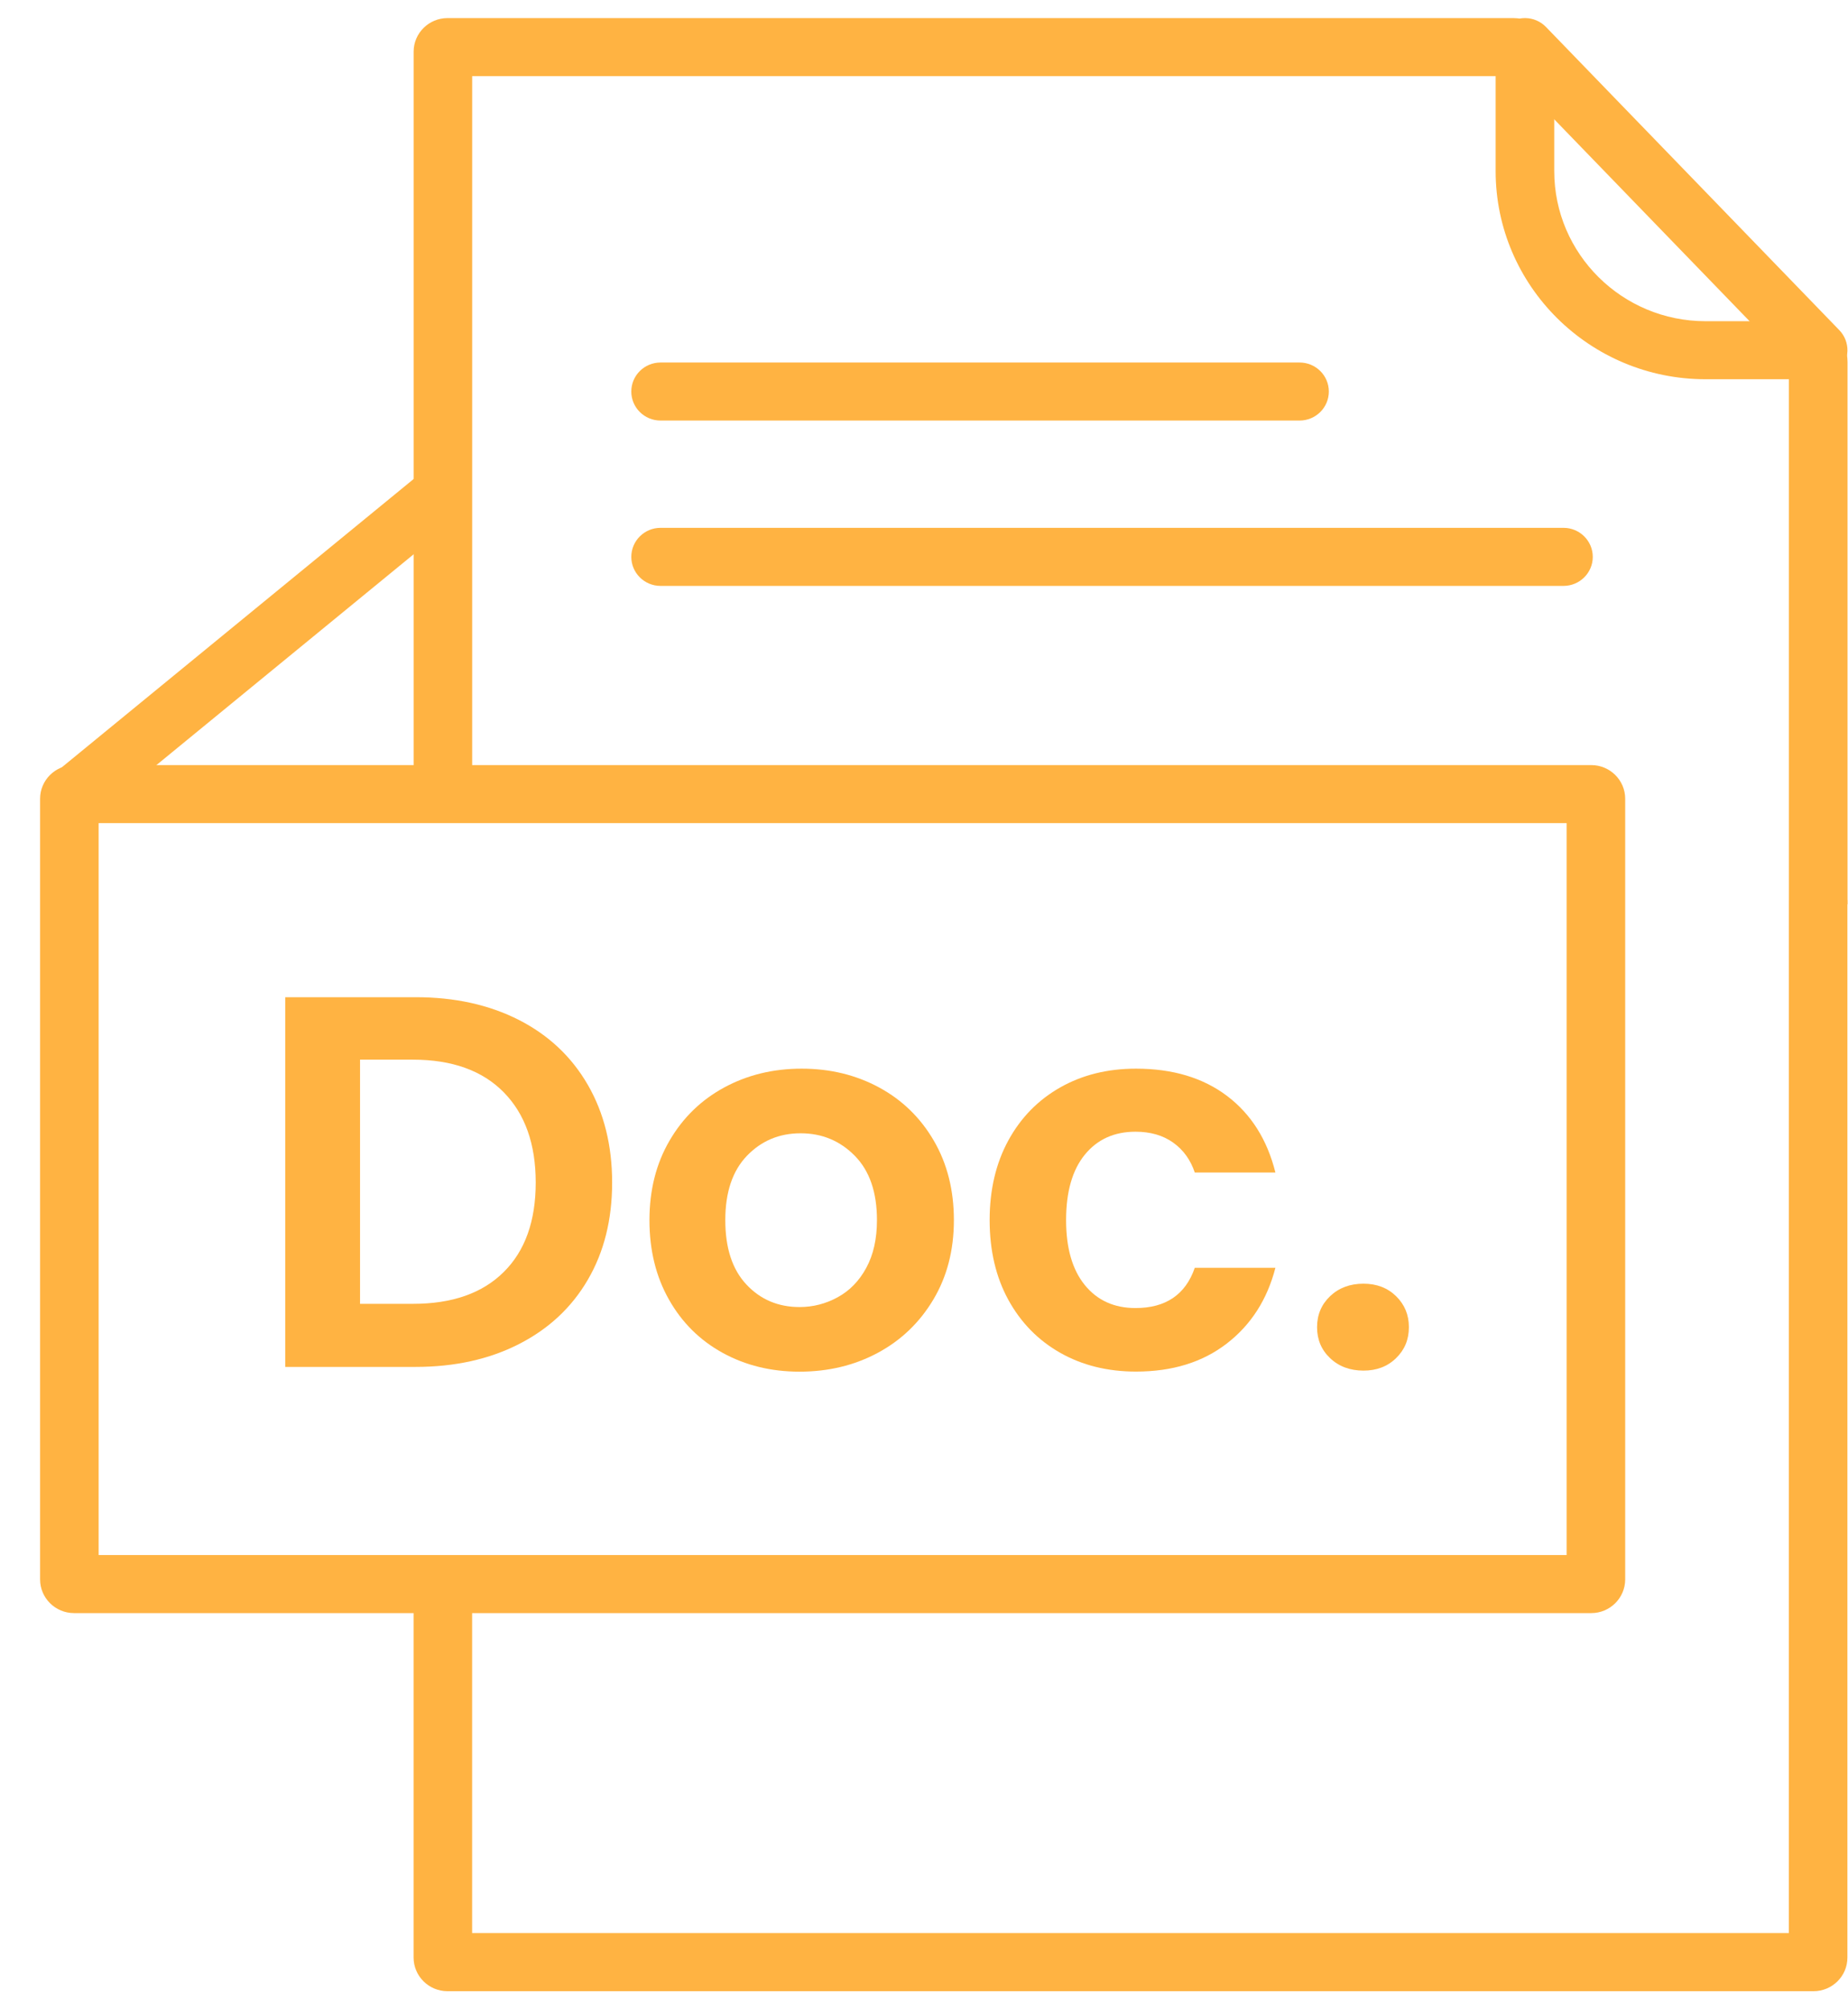
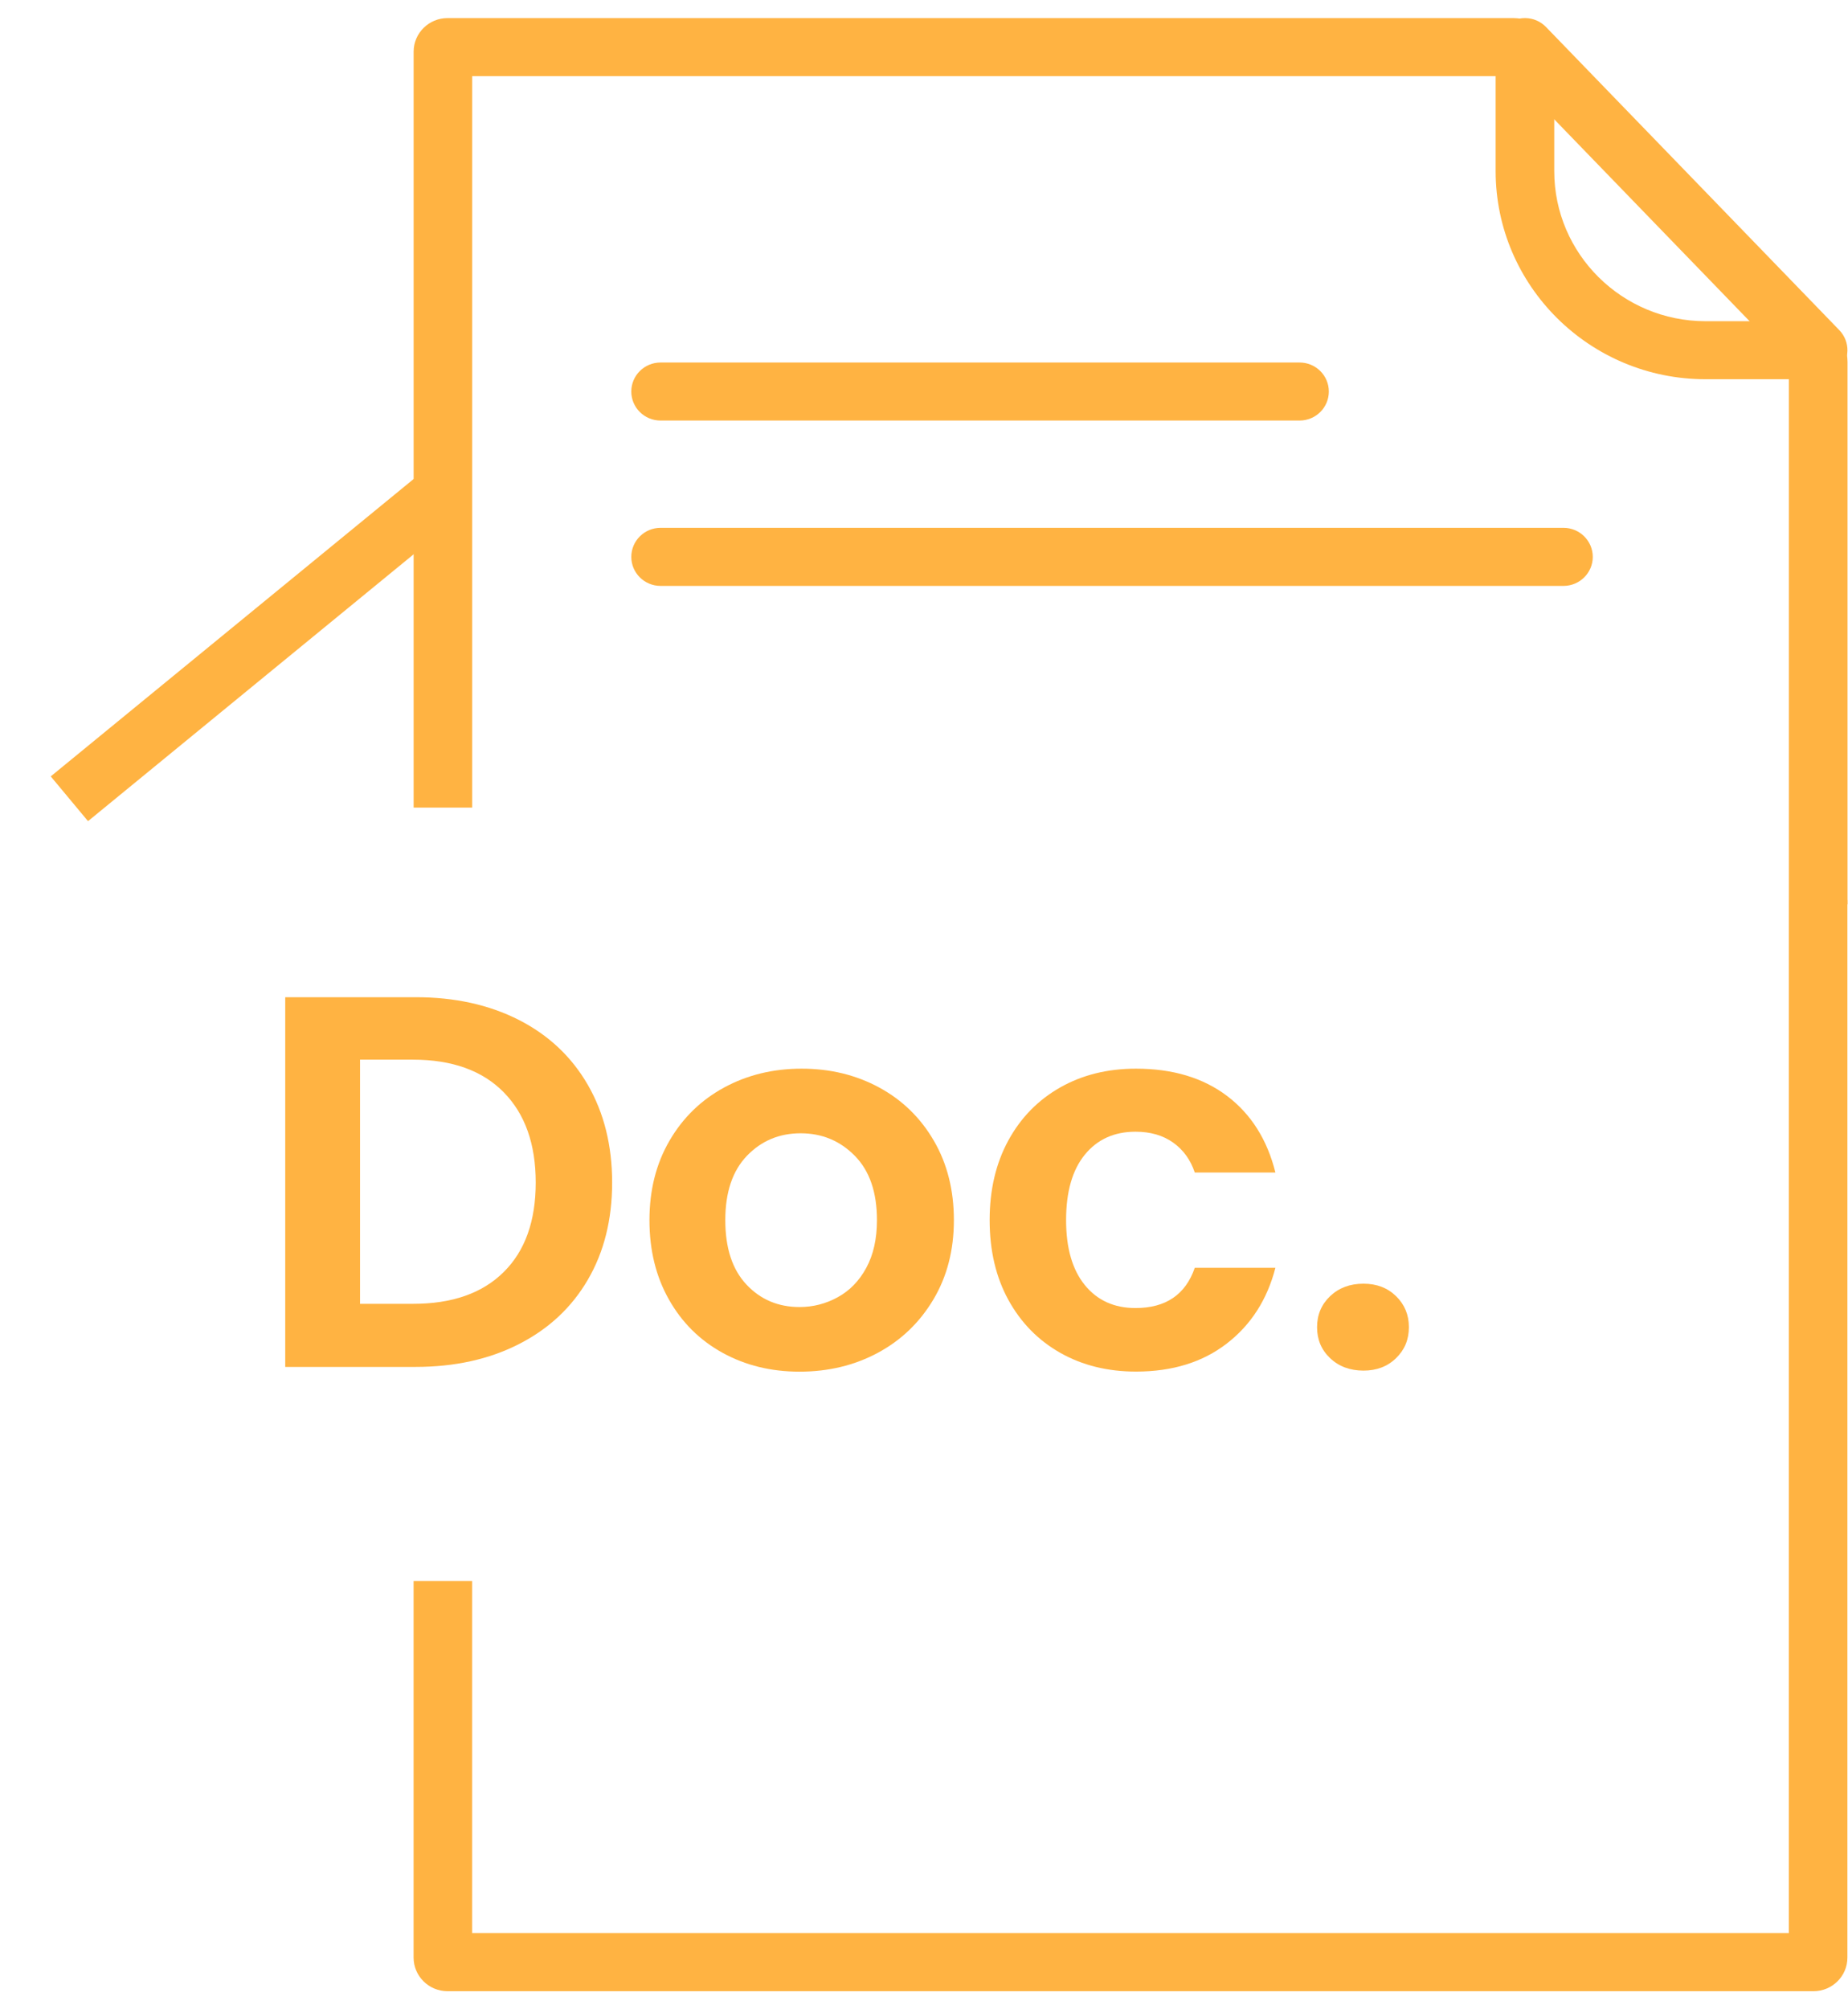
<svg xmlns="http://www.w3.org/2000/svg" width="46" height="50" viewBox="0 0 46 50" fill="none">
  <path d="M45.142 49.55H11.139C10.674 49.55 10.295 49.174 10.295 48.713V39.343H11.752V48.104H44.528V22.397H45.985V48.714C45.986 49.174 45.607 49.55 45.142 49.55Z" fill="#FFB342" />
  <path d="M44.529 22.505V9.437H42.453C39.572 9.437 37.229 7.113 37.229 4.257V1.894H11.753V20.097H10.296V1.286C10.296 0.825 10.675 0.45 11.14 0.45H37.671C38.231 0.45 38.688 0.902 38.688 1.458V4.258C38.688 6.318 40.377 7.993 42.455 7.993H44.971C45.532 7.993 45.988 8.446 45.988 9.002V22.505H44.529Z" fill="#FFB342" />
-   <path d="M39.61 40.141H1.842C1.377 40.141 0.998 39.765 0.998 39.304V19.876C0.998 19.415 1.377 19.039 1.842 19.039H39.61C40.075 19.039 40.454 19.415 40.454 19.876V39.304C40.453 39.765 40.075 40.141 39.61 40.141ZM2.455 38.697H38.996V20.483H2.455V38.697Z" fill="#FFB342" />
  <path d="M32.349 10.465H16.442C16.04 10.465 15.714 10.142 15.714 9.743C15.714 9.344 16.04 9.021 16.442 9.021H32.349C32.751 9.021 33.077 9.344 33.077 9.743C33.077 10.142 32.751 10.465 32.349 10.465Z" fill="#FFB342" />
  <path d="M38.918 14.58H16.442C16.04 14.58 15.714 14.256 15.714 13.858C15.714 13.459 16.04 13.135 16.442 13.135H38.919C39.321 13.135 39.647 13.459 39.647 13.858C39.647 14.256 39.321 14.58 38.918 14.58Z" fill="#FFB342" />
  <path d="M45.258 9.437C45.066 9.437 44.875 9.363 44.732 9.214L37.432 1.672C37.153 1.384 37.163 0.926 37.453 0.651C37.743 0.375 38.205 0.384 38.483 0.672L45.783 8.215C46.062 8.503 46.052 8.96 45.762 9.236C45.621 9.37 45.439 9.437 45.258 9.437Z" fill="#FFB342" />
  <path d="M10.446 11.797L1.263 19.32L2.191 20.434L11.374 12.91L10.446 11.797Z" fill="#FFB342" />
  <path d="M12.917 25.381C13.657 25.759 14.228 26.297 14.632 26.996C15.035 27.694 15.237 28.505 15.237 29.427C15.237 30.35 15.035 31.156 14.632 31.846C14.229 32.537 13.657 33.07 12.917 33.447C12.177 33.825 11.319 34.015 10.344 34.015H7.1V24.815H10.344C11.319 24.814 12.177 25.004 12.917 25.381ZM12.538 31.654C13.07 31.128 13.335 30.385 13.335 29.427C13.335 28.469 13.069 27.72 12.538 27.18C12.006 26.64 11.253 26.369 10.278 26.369H8.962V32.445H10.278C11.252 32.446 12.006 32.182 12.538 31.654Z" fill="#FFB342" />
  <path d="M17.988 33.665C17.421 33.353 16.975 32.912 16.652 32.34C16.328 31.769 16.166 31.11 16.166 30.363C16.166 29.617 16.332 28.957 16.665 28.386C16.997 27.815 17.451 27.373 18.027 27.061C18.603 26.749 19.246 26.593 19.955 26.593C20.664 26.593 21.306 26.749 21.883 27.061C22.459 27.373 22.913 27.815 23.245 28.386C23.578 28.957 23.744 29.617 23.744 30.363C23.744 31.11 23.573 31.769 23.232 32.34C22.891 32.911 22.43 33.353 21.849 33.665C21.268 33.977 20.619 34.133 19.901 34.133C19.193 34.133 18.555 33.977 17.988 33.665ZM20.852 32.281C21.149 32.119 21.387 31.875 21.563 31.55C21.74 31.224 21.829 30.829 21.829 30.363C21.829 29.669 21.646 29.136 21.278 28.762C20.91 28.388 20.46 28.201 19.929 28.201C19.398 28.201 18.952 28.388 18.592 28.762C18.233 29.136 18.054 29.669 18.054 30.363C18.054 31.058 18.229 31.591 18.58 31.965C18.929 32.338 19.37 32.525 19.902 32.525C20.238 32.525 20.555 32.444 20.852 32.281Z" fill="#FFB342" />
  <path d="M25.099 28.38C25.409 27.812 25.84 27.373 26.389 27.061C26.939 26.749 27.567 26.593 28.277 26.593C29.19 26.593 29.946 26.82 30.544 27.272C31.142 27.725 31.543 28.359 31.747 29.177H29.74C29.634 28.86 29.454 28.613 29.202 28.433C28.949 28.253 28.637 28.162 28.265 28.162C27.733 28.162 27.312 28.354 27.002 28.735C26.691 29.117 26.537 29.66 26.537 30.362C26.537 31.057 26.692 31.595 27.002 31.977C27.312 32.359 27.733 32.55 28.265 32.55C29.017 32.55 29.51 32.216 29.74 31.549H31.747C31.543 32.339 31.14 32.968 30.537 33.433C29.934 33.899 29.181 34.131 28.277 34.131C27.568 34.131 26.939 33.975 26.389 33.663C25.84 33.351 25.41 32.912 25.099 32.345C24.789 31.778 24.634 31.117 24.634 30.361C24.634 29.607 24.79 28.947 25.099 28.38Z" fill="#FFB342" />
  <path d="M33.109 33.797C32.891 33.591 32.784 33.334 32.784 33.026C32.784 32.719 32.892 32.462 33.109 32.254C33.327 32.048 33.603 31.944 33.939 31.944C34.268 31.944 34.538 32.047 34.75 32.254C34.963 32.462 35.07 32.718 35.07 33.026C35.07 33.334 34.964 33.59 34.75 33.797C34.538 34.004 34.268 34.107 33.939 34.107C33.602 34.106 33.325 34.003 33.109 33.797Z" fill="#FFB342" />
</svg>